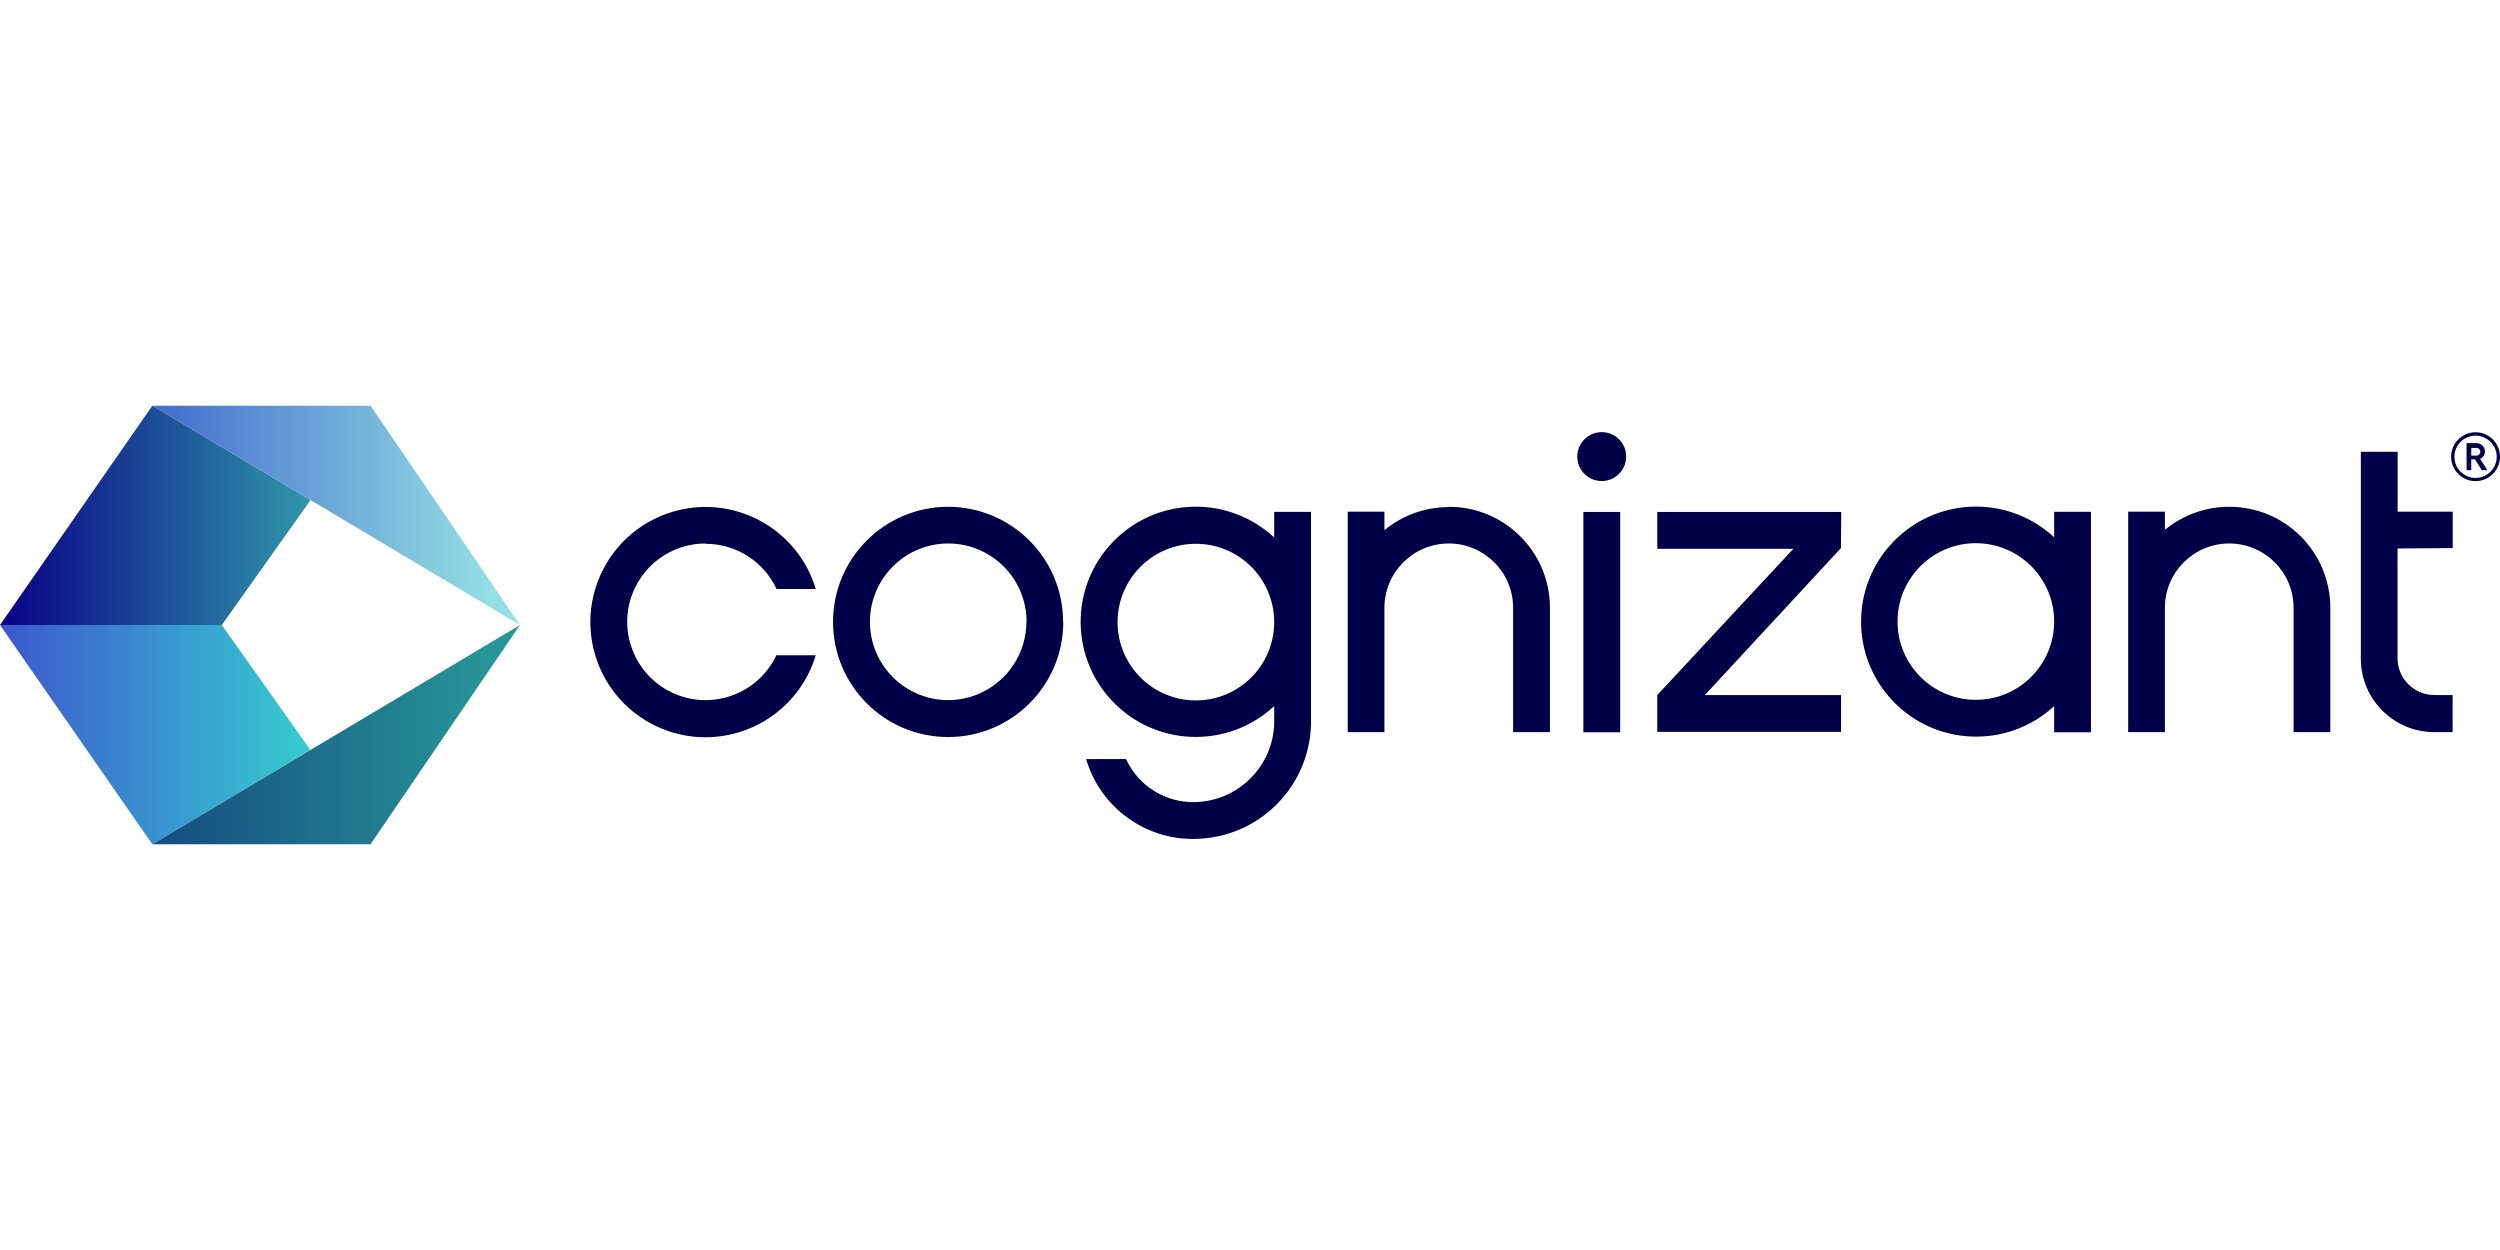
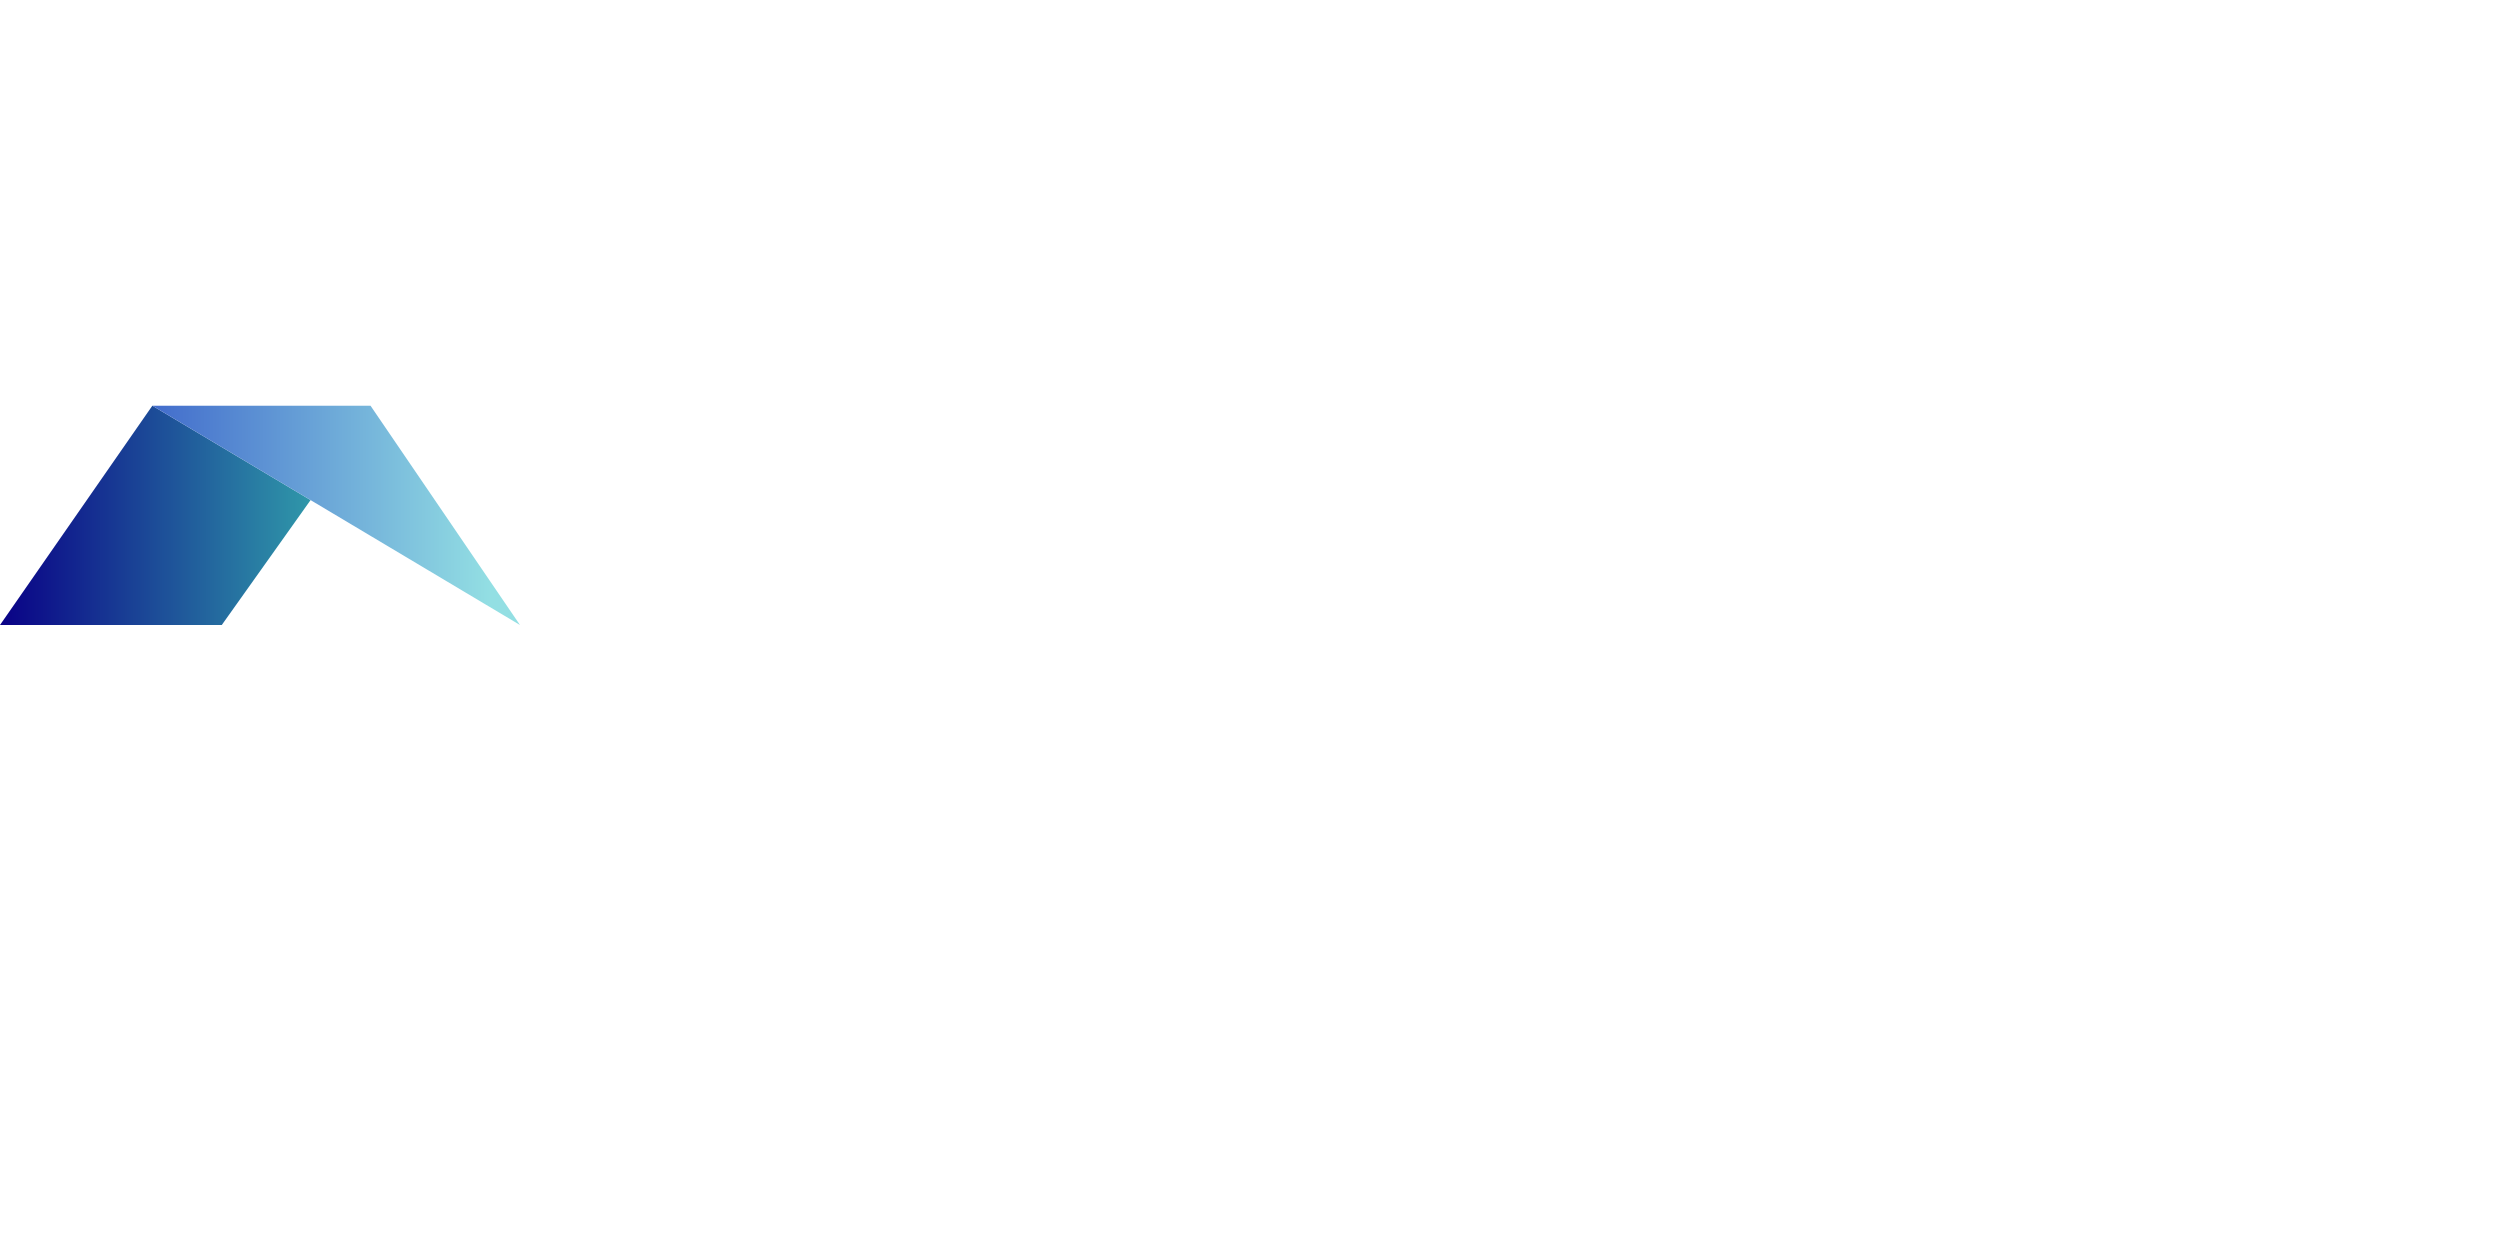
<svg xmlns="http://www.w3.org/2000/svg" width="192" height="96" xml:space="preserve" overflow="hidden">
  <defs>
    <linearGradient x1="316.384" y1="607.035" x2="340.15" y2="607.035" gradientUnits="userSpaceOnUse" spreadMethod="pad" id="fill0">
      <stop offset="0" stop-color="#3D54CE" />
      <stop offset="1" stop-color="#35CACF" />
    </linearGradient>
    <linearGradient x1="326.43" y1="607.035" x2="354.708" y2="607.035" gradientUnits="userSpaceOnUse" spreadMethod="pad" id="fill1">
      <stop offset="0" stop-color="#13457D" />
      <stop offset="1" stop-color="#279698" />
    </linearGradient>
    <linearGradient x1="316.865" y1="590.244" x2="340.649" y2="590.244" gradientUnits="userSpaceOnUse" spreadMethod="pad" id="fill2">
      <stop offset="0" stop-color="#090086" />
      <stop offset="1" stop-color="#2F96A9" />
    </linearGradient>
    <linearGradient x1="326.43" y1="590.244" x2="354.708" y2="590.244" gradientUnits="userSpaceOnUse" spreadMethod="pad" id="fill3">
      <stop offset="0" stop-color="#3B62CA" />
      <stop offset="1" stop-color="#93DFE3" />
    </linearGradient>
  </defs>
  <g transform="translate(-317 -551)">
    <g>
      <g>
-         <path d="M509 586.074C509 587.111 508.159 587.952 507.123 587.952 506.086 587.952 505.246 587.111 505.246 586.074 505.246 585.038 506.086 584.197 507.123 584.197 508.159 584.197 509 585.038 509 586.074ZM508.747 586.074C508.743 585.177 508.012 584.453 507.115 584.458 506.218 584.462 505.495 585.193 505.499 586.09 505.503 586.984 506.229 587.706 507.123 587.706 508.021 587.702 508.747 586.973 508.747 586.074ZM507.468 586.235 508.035 587.109 507.598 587.109 507.085 586.281 506.793 586.281 506.793 587.109 506.433 587.109 506.433 585.032 507.199 585.032C507.548 585.028 507.835 585.305 507.843 585.653 507.86 585.909 507.707 586.145 507.468 586.235ZM506.793 585.99 507.176 585.99C507.346 585.994 507.486 585.861 507.491 585.691 507.491 585.691 507.491 585.691 507.491 585.691 507.487 585.526 507.35 585.396 507.185 585.4 507.182 585.4 507.18 585.4 507.176 585.4L506.793 585.4ZM438.602 590.319 441.43 590.319 441.43 607.237 438.602 607.237ZM428.266 589.944C426.464 589.943 424.717 590.569 423.324 591.714L423.324 590.296 420.505 590.296 420.505 607.229 423.324 607.229 423.324 597.682C423.324 594.953 425.537 592.74 428.266 592.74 430.996 592.74 433.208 594.953 433.208 597.682L433.208 607.229 436.036 607.229 436.036 597.682C436.036 593.396 432.561 589.921 428.274 589.921 428.272 589.921 428.269 589.921 428.266 589.921ZM414.858 590.311 417.685 590.311 417.685 606.593C417.58 611.43 413.681 615.326 408.843 615.427 404.969 615.533 401.509 613.016 400.415 609.298L403.48 609.298C404.437 611.38 406.553 612.683 408.843 612.6 412.118 612.489 414.747 609.86 414.858 606.585L414.858 605.229C411.282 608.555 405.687 608.352 402.362 604.777 399.036 601.201 399.239 595.606 402.814 592.281 406.208 589.124 411.464 589.124 414.858 592.281ZM414.858 598.778C414.858 595.456 412.165 592.763 408.843 592.763 405.522 592.763 402.829 595.456 402.829 598.778 402.829 602.1 405.522 604.792 408.843 604.792 412.165 604.792 414.858 602.1 414.858 598.778 414.858 598.77 414.858 598.763 414.858 598.755ZM371.185 592.763C373.524 592.761 375.651 594.115 376.64 596.234L379.651 596.234C378.247 591.557 373.316 588.905 368.64 590.31 363.963 591.715 361.311 596.645 362.715 601.322 364.12 605.998 369.05 608.651 373.727 607.246 376.572 606.391 378.797 604.166 379.651 601.322L376.625 601.322C375.207 604.326 371.623 605.612 368.619 604.194 365.615 602.777 364.329 599.192 365.746 596.188 366.737 594.088 368.848 592.746 371.17 592.74ZM398.661 598.778C398.652 603.661 394.686 607.613 389.804 607.604 384.92 607.596 380.969 603.63 380.977 598.747 380.986 593.882 384.923 589.938 389.788 589.921 394.671 589.912 398.637 593.864 398.645 598.747 398.645 598.75 398.645 598.752 398.645 598.755ZM395.841 598.778C395.853 595.456 393.171 592.753 389.849 592.74 386.528 592.728 383.825 595.41 383.812 598.732 383.799 602.048 386.473 604.748 389.788 604.769 393.114 604.778 395.817 602.089 395.826 598.763 395.826 598.76 395.826 598.757 395.826 598.755ZM488.167 589.921C486.377 589.929 484.646 590.554 483.264 591.691L483.264 590.296 480.444 590.296 480.444 607.229 483.264 607.229 483.264 597.682C483.264 594.953 485.476 592.74 488.206 592.74 490.935 592.74 493.147 594.953 493.147 597.682L493.147 607.229 495.967 607.229 495.967 597.682C495.972 593.4 492.503 589.925 488.221 589.92 488.203 589.92 488.185 589.921 488.167 589.921ZM474.759 590.304 477.586 590.304 477.586 607.237 474.759 607.237 474.759 605.229C471.175 608.539 465.585 608.318 462.275 604.733 458.965 601.149 459.187 595.56 462.771 592.25 464.398 590.747 466.53 589.911 468.744 589.905 470.975 589.903 473.125 590.746 474.759 592.265ZM474.759 598.732C474.759 595.41 472.066 592.717 468.744 592.717 465.423 592.717 462.73 595.41 462.73 598.732 462.73 602.054 465.423 604.746 468.744 604.746 472.057 604.746 474.746 602.068 474.759 598.755ZM505.368 593.093 505.368 590.296 501.139 590.296 501.139 585.699 498.312 585.699 498.312 601.582C498.312 604.698 500.835 607.225 503.951 607.229L505.361 607.229 505.361 604.379 503.951 604.379C502.392 604.374 501.131 603.11 501.131 601.551L501.131 593.123ZM440.02 584.19C438.983 584.185 438.14 585.022 438.135 586.059 438.131 587.096 438.968 587.94 440.004 587.944 441.041 587.948 441.885 587.111 441.889 586.074 441.889 586.069 441.889 586.064 441.889 586.059 441.889 585.027 441.053 584.19 440.02 584.19ZM458.408 590.319 444.28 590.319 444.28 593.146 454.731 593.146 444.28 604.379 444.28 607.206 458.393 607.206 458.393 604.379 447.935 604.379 458.385 593.093Z" fill="#000048" />
-         <path d="M334.032 599 317 599 328.7 615.841 340.836 608.593Z" fill="url(#fill0)" fill-rule="evenodd" />
-         <path d="M356.934 599 328.7 615.841 345.456 615.841Z" fill="url(#fill1)" fill-rule="evenodd" />
        <path d="M317 599 334.032 599 340.852 589.407 328.7 582.159Z" fill="url(#fill2)" fill-rule="evenodd" />
        <path d="M356.934 599 328.7 582.159 345.456 582.159Z" fill="url(#fill3)" fill-rule="evenodd" />
      </g>
    </g>
  </g>
</svg>